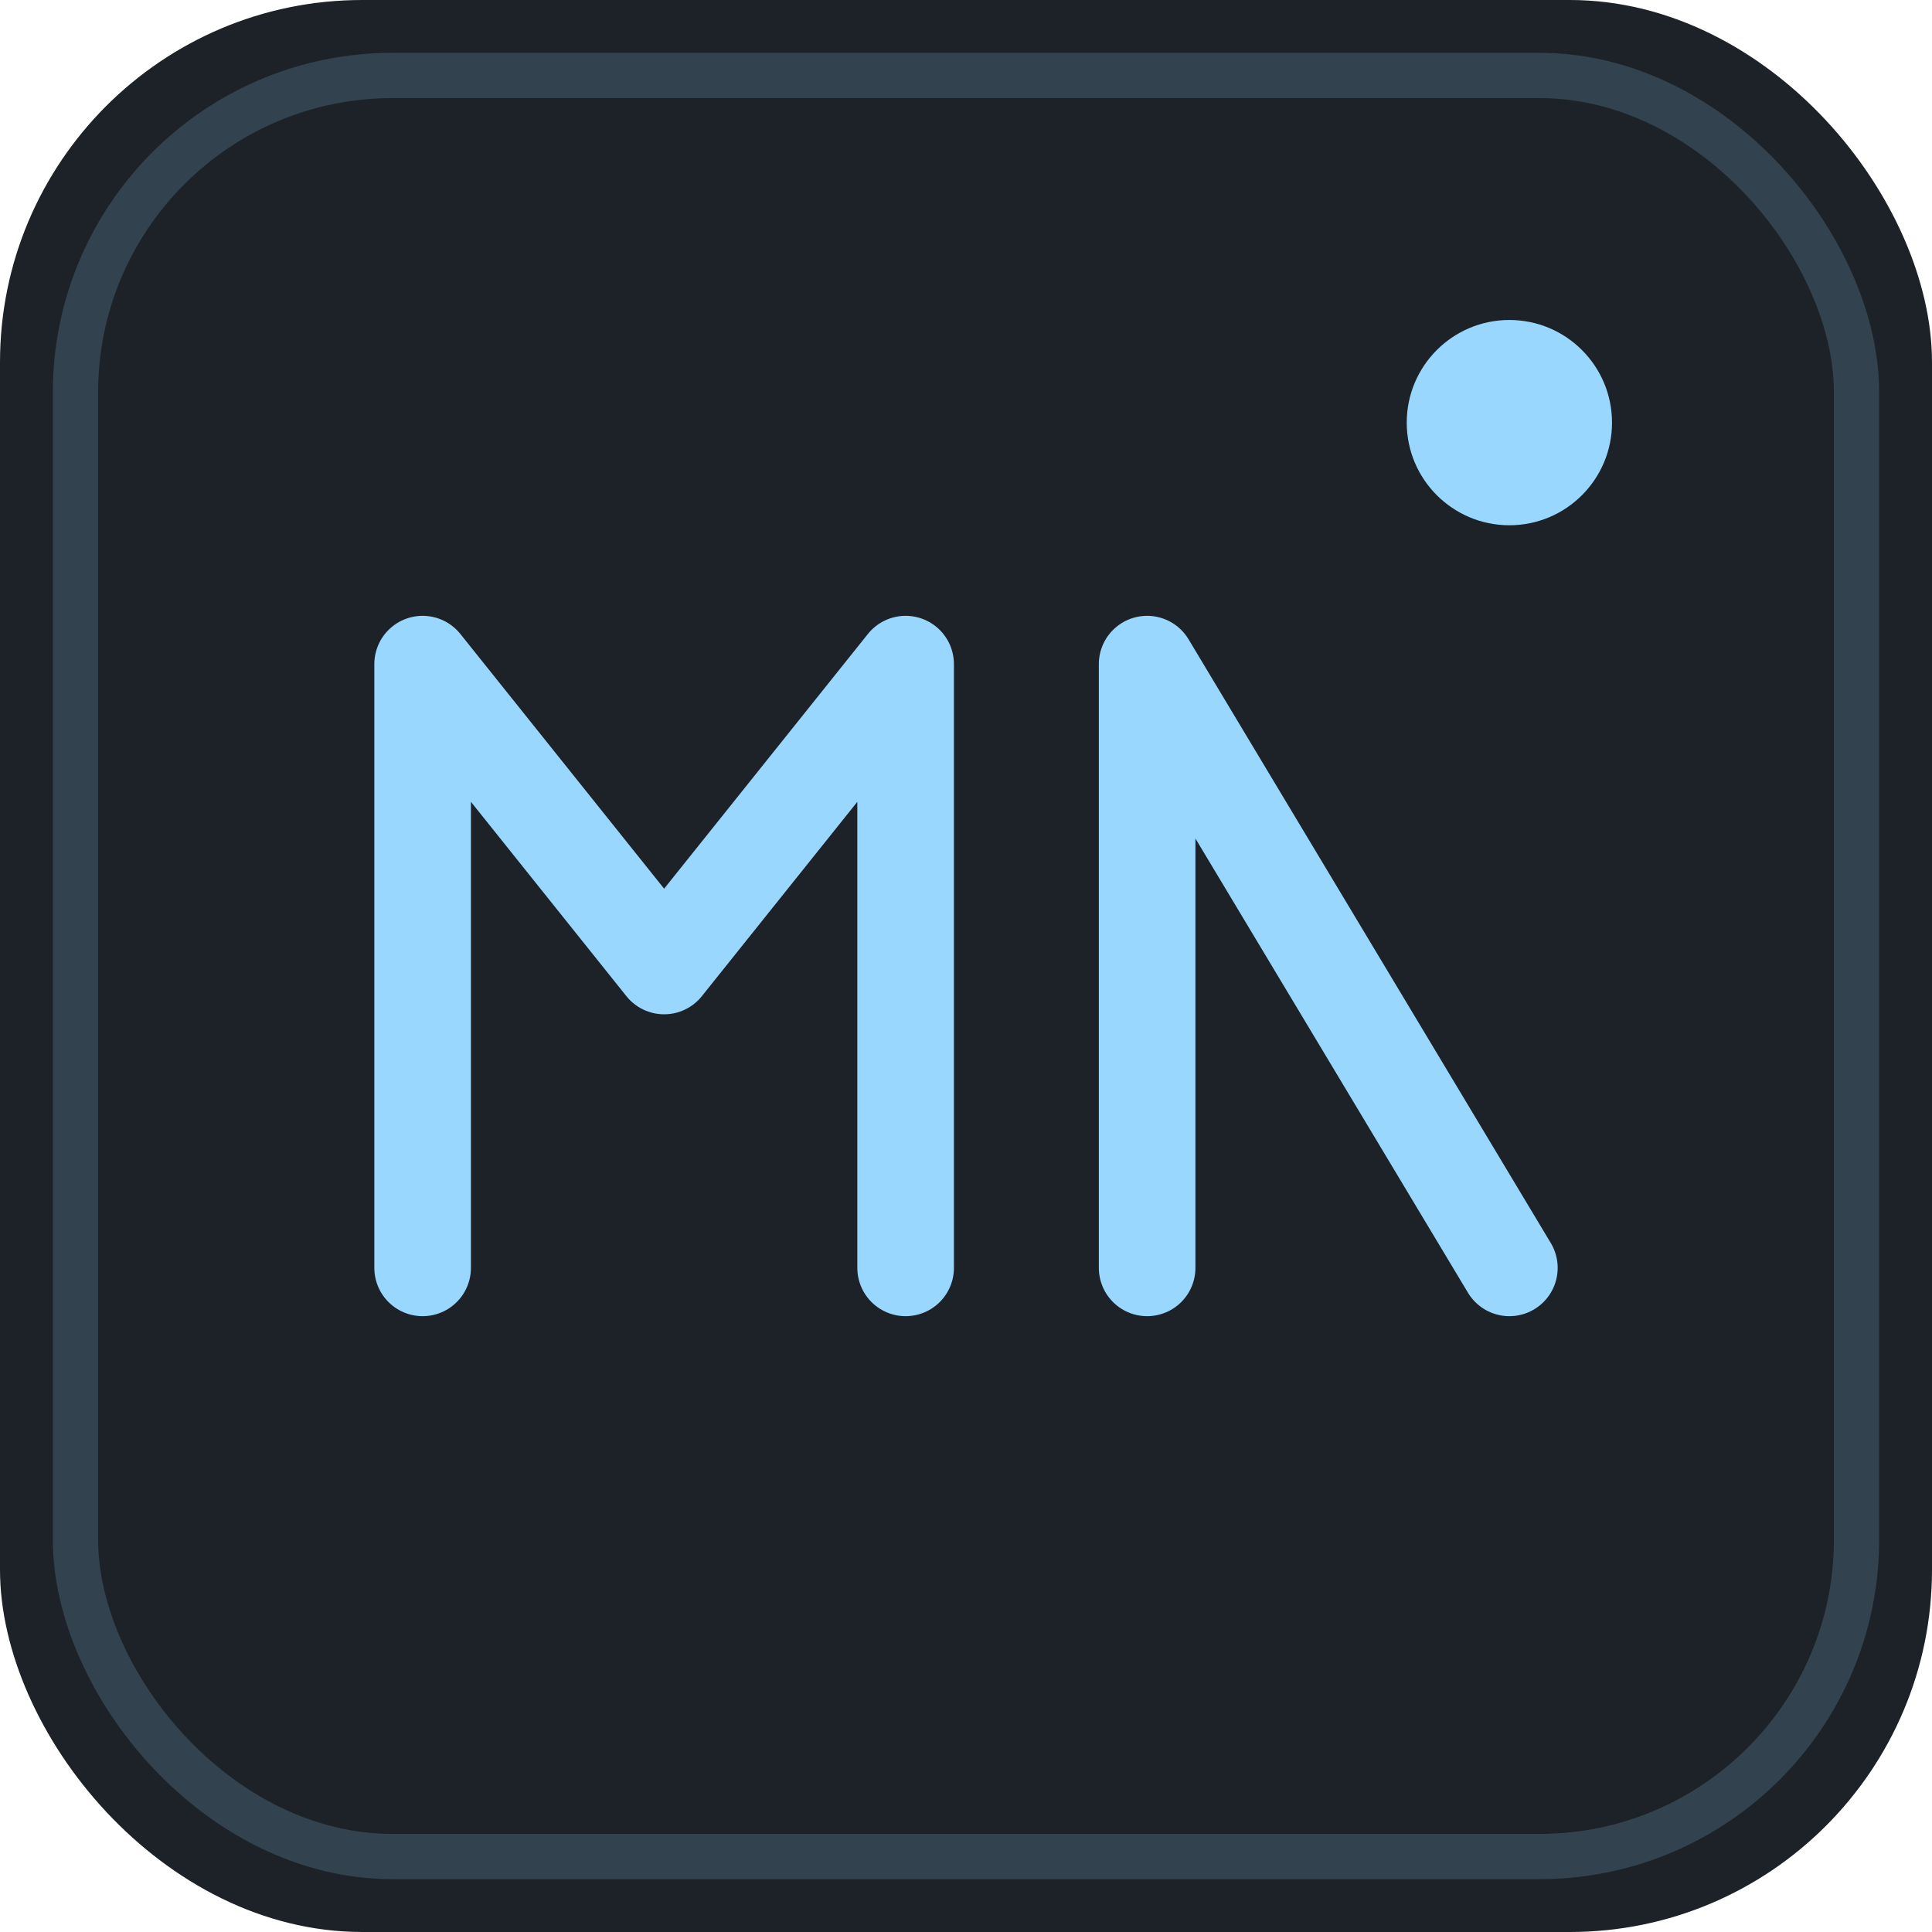
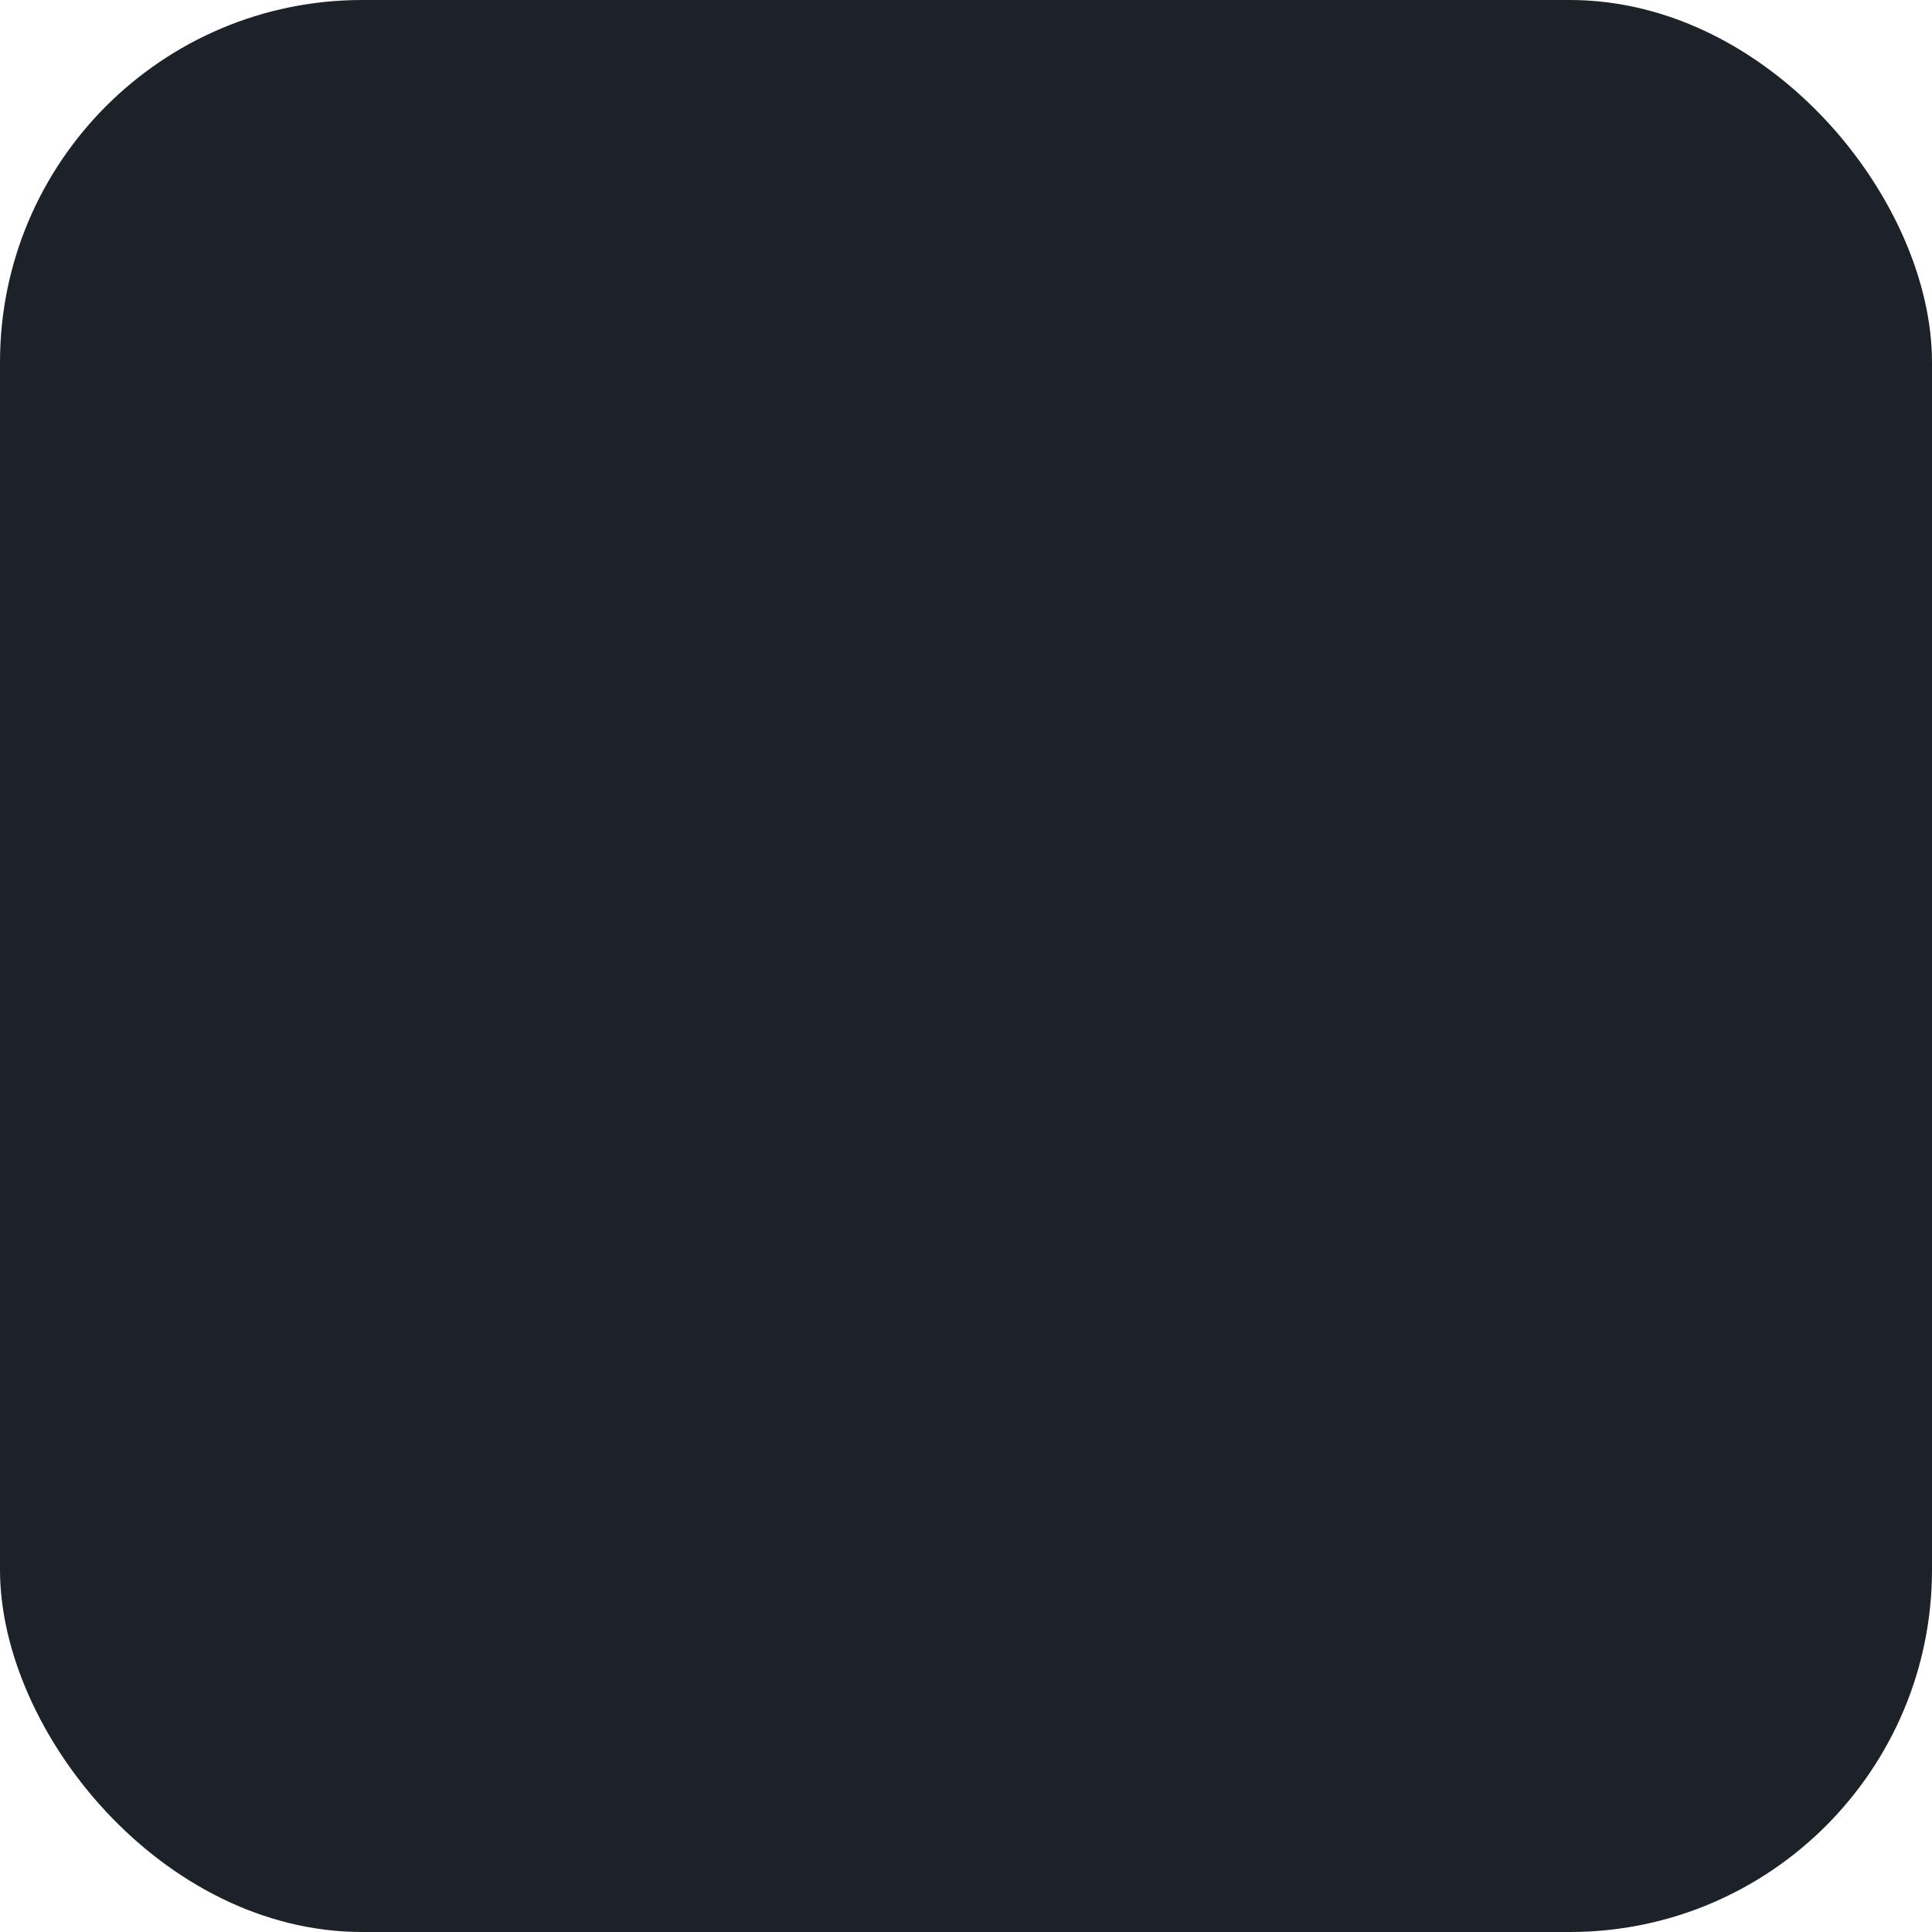
<svg xmlns="http://www.w3.org/2000/svg" width="64" height="64" viewBox="0 0 64 64" fill="none" role="img" aria-labelledby="title desc">
  <title id="title">Nordmétrie — favicon</title>
  <desc id="desc">Rounded square with stylized automation N and a waypoint dot</desc>
  <rect x="0" y="0" width="64" height="64" rx="12" fill="#1c2227" />
-   <rect x="2.5" y="2.5" width="59" height="59" rx="10.5" fill="none" stroke="#9ad7ff" stroke-opacity=".18" stroke-width="1.5" />
-   <path d="M14 42V22l8 10 8-10v20" fill="none" stroke="#9ad7ff" stroke-width="3.2" stroke-linecap="round" stroke-linejoin="round" />
-   <path d="M38 42V22l12 20" fill="none" stroke="#9ad7ff" stroke-width="3.2" stroke-linecap="round" stroke-linejoin="round" />
-   <circle cx="50" cy="14" r="3.4" fill="#9ad7ff" />
</svg>